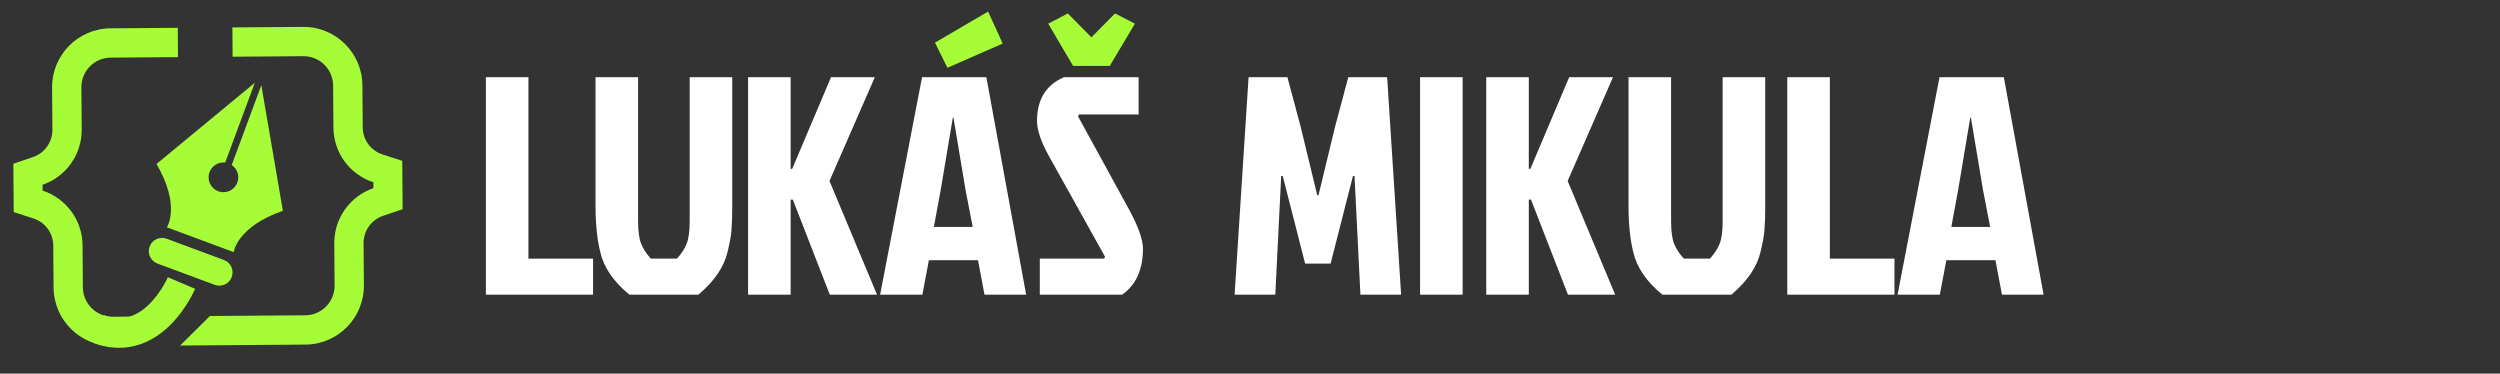
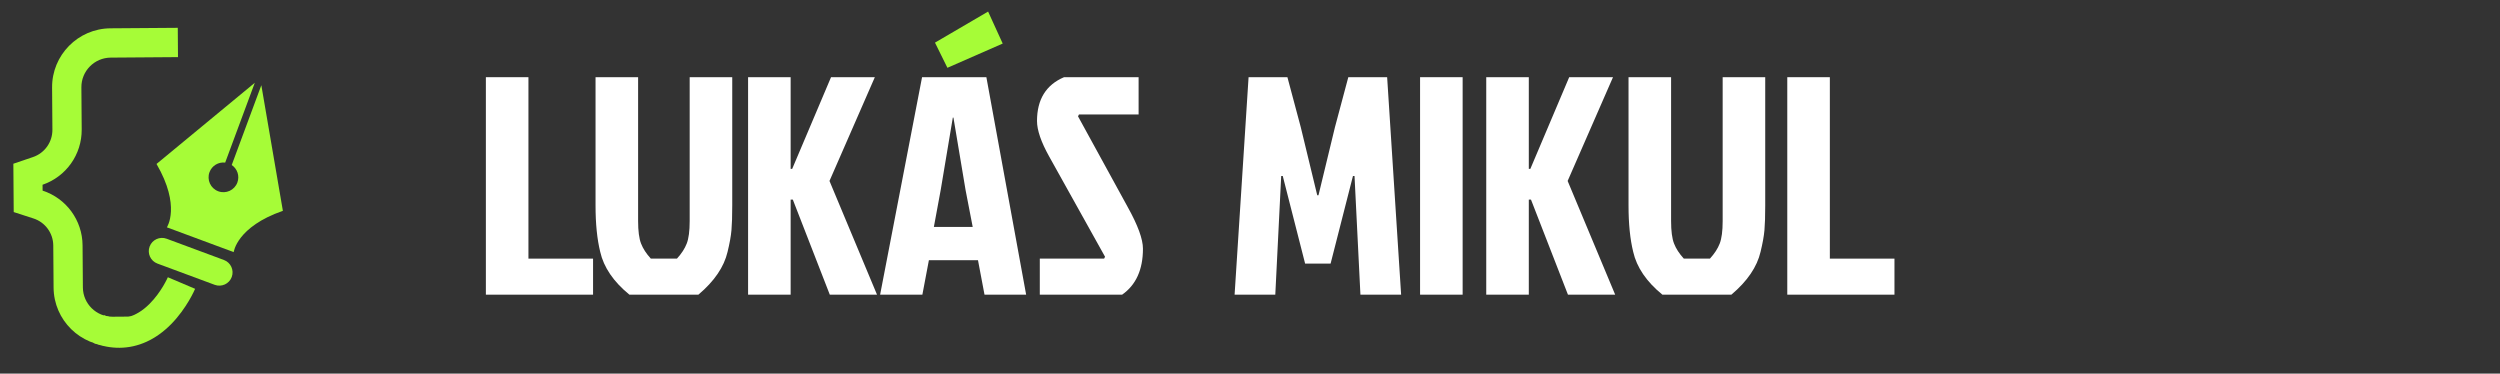
<svg xmlns="http://www.w3.org/2000/svg" id="Layer_1" viewBox="0 0 627.654 93.798">
  <rect x="0" y="0" width="627.654" height="93.798" fill="#333333" stroke="none" />
  <defs>
    <style>      .st0 {        fill: #fff;      }      .st1 {        fill: #a6fc37;      }    </style>
  </defs>
  <path class="st1" d="M71.02,52.933c-3.58-20.865-4.913-28.64-5.41-31.537l-7.432,20.033c1.399.939,2.027,2.744,1.415,4.393-.717,1.932-2.864,2.917-4.796,2.2-1.932-.717-2.917-2.864-2.2-4.796.612-1.649,2.266-2.607,3.938-2.407l7.432-20.033c-2.267,1.872-8.348,6.895-24.671,20.377,6.175,10.613,2.599,15.909,2.599,15.909l8.389,3.112,8.389,3.112s.744-6.346,12.346-10.364Z" />
  <path class="st1" d="M53.907,71.508l-14.383-5.336c-1.722-.639-2.6-2.553-1.961-4.275h0c.639-1.722,2.553-2.6,4.275-1.961l14.383,5.336c1.722.639,2.6,2.553,1.961,4.275h0c-.639,1.722-2.553,2.6-4.275,1.961Z" />
  <path class="st1" d="M30.011,87.314c-2.154.016-4.355-.387-6.562-1.22l2.625-6.957c4.201,1.585,7.949.657,11.461-2.838,2.987-2.973,4.589-6.656,4.605-6.692l6.845,2.904c-.084.198-2.09,4.884-6.028,8.881-3.824,3.881-8.276,5.888-12.946,5.923Z" />
  <g>
    <path class="st1" d="M13.078,21.981l.079,10.587c.023,3.107-1.938,5.866-4.88,6.866l-4.924,1.673.09,12.136,4.949,1.6c2.957.956,4.959,3.685,4.982,6.792l.079,10.587c.061,8.139,6.731,14.711,14.87,14.65h0l9.172-7.424-9.227.069c-4.083.03-7.429-3.266-7.46-7.349l-.079-10.587c-.047-6.269-4.077-11.779-10.033-13.723l-.011-1.473c5.927-2.033,9.874-7.602,9.828-13.871l-.079-10.587c-.03-4.083,3.266-7.429,7.349-7.46l16.904-.126-.055-7.356-16.904.126c-8.139.061-14.71,6.731-14.65,14.87Z" />
-     <path class="st1" d="M96.046,38.779c-2.957-.956-4.959-3.685-4.982-6.792l-.079-10.587c-.061-8.139-6.731-14.711-14.87-14.65l-17.771.132.055,7.356,17.771-.132c4.083-.03,7.429,3.266,7.46,7.349l.079,10.587c.047,6.269,4.077,11.778,10.033,13.723l.011,1.473c-5.927,2.033-9.874,7.602-9.828,13.871l.079,10.587c.03,4.083-3.266,7.429-7.349,7.46l-23.953.179-7.476,7.412,31.483-.235c8.139-.061,14.71-6.731,14.65-14.87l-.079-10.587c-.023-3.107,1.938-5.866,4.88-6.866l4.924-1.673-.09-12.136-4.949-1.599Z" />
  </g>
  <g>
    <path class="st0" d="M121.985,73.98V19.38h10.686v45.552h16.224v9.048h-26.91Z" />
    <path class="st0" d="M163.402,64.932h6.552c1.143-1.248,1.962-2.509,2.457-3.783.494-1.273.741-3.159.741-5.655V19.38h10.686v32.214c0,2.652-.065,4.719-.195,6.201-.13,1.482-.456,3.29-.975,5.421-.885,3.797-3.328,7.385-7.332,10.765h-17.316c-4.005-3.276-6.448-6.864-7.332-10.765-.78-3.171-1.17-7.045-1.17-11.622V19.38h10.686v36.114c0,2.496.246,4.382.741,5.655.494,1.274,1.313,2.535,2.457,3.783Z" />
    <path class="st0" d="M187.815,73.98V19.38h10.686v23.01h.39l9.75-23.01h10.998l-11.388,26.052,11.934,28.548h-11.856l-9.282-23.868h-.546v23.868h-10.686Z" />
    <path class="st0" d="M247.172,73.98l-1.638-8.658h-12.324l-1.638,8.658h-10.608l10.53-54.6h16.146l9.984,54.6h-10.452ZM239.217,29.52l-3.042,18.174-1.716,9.282h9.75l-1.794-9.282-3.042-18.174h-.156Z" />
    <path class="st0" d="M267.14,19.38h18.72v9.36h-14.976l-.234.468,12.48,22.776c2.547,4.576,3.822,8.061,3.822,10.452,0,5.253-1.743,9.101-5.226,11.544h-20.67v-9.048h16.146l.234-.469-14.04-25.193c-2.028-3.639-3.042-6.603-3.042-8.892,0-5.408,2.262-9.074,6.786-10.998Z" />
    <path class="st0" d="M331.02,49.02h-.312.312l4.134-17.082,3.354-12.558h9.75l3.51,54.6h-10.218l-1.482-29.796h-.39l-5.616,21.996h-6.396l-5.616-21.996h-.39l-1.482,29.796h-10.218l3.51-54.6h9.75l3.354,12.558,4.134,17.082h.312Z" />
    <path class="st0" d="M356.525,73.98V19.38h10.686v54.6h-10.686Z" />
    <path class="st0" d="M373.138,73.98V19.38h10.686v23.01h.39l9.75-23.01h10.998l-11.388,26.052,11.934,28.548h-11.856l-9.282-23.868h-.546v23.868h-10.686Z" />
    <path class="st0" d="M422.745,64.932h6.552c1.143-1.248,1.962-2.509,2.457-3.783.494-1.273.741-3.159.741-5.655V19.38h10.686v32.214c0,2.652-.065,4.719-.195,6.201-.13,1.482-.456,3.29-.975,5.421-.885,3.797-3.328,7.385-7.332,10.765h-17.316c-4.005-3.276-6.448-6.864-7.332-10.765-.78-3.171-1.17-7.045-1.17-11.622V19.38h10.686v36.114c0,2.496.246,4.382.741,5.655.494,1.274,1.313,2.535,2.457,3.783Z" />
    <path class="st0" d="M448.718,73.98V19.38h10.686v45.552h16.224v9.048h-26.91Z" />
-     <path class="st0" d="M502.615,73.98l-1.638-8.658h-12.324l-1.638,8.658h-10.608l10.53-54.6h16.146l9.984,54.6h-10.452ZM494.66,29.52l-3.042,18.174-1.716,9.282h9.75l-1.794-9.282-3.042-18.174h-.156Z" />
  </g>
-   <path class="st1" d="M278.614,16.552h-9.204l-6.24-10.608,4.914-2.573,5.928,6.006,5.928-6.006,4.992,2.573-6.318,10.608Z" />
  <path class="st1" d="M234.738,10.702l13.338-7.8,3.666,8.034-13.884,6.084-3.12-6.318Z" />
</svg>